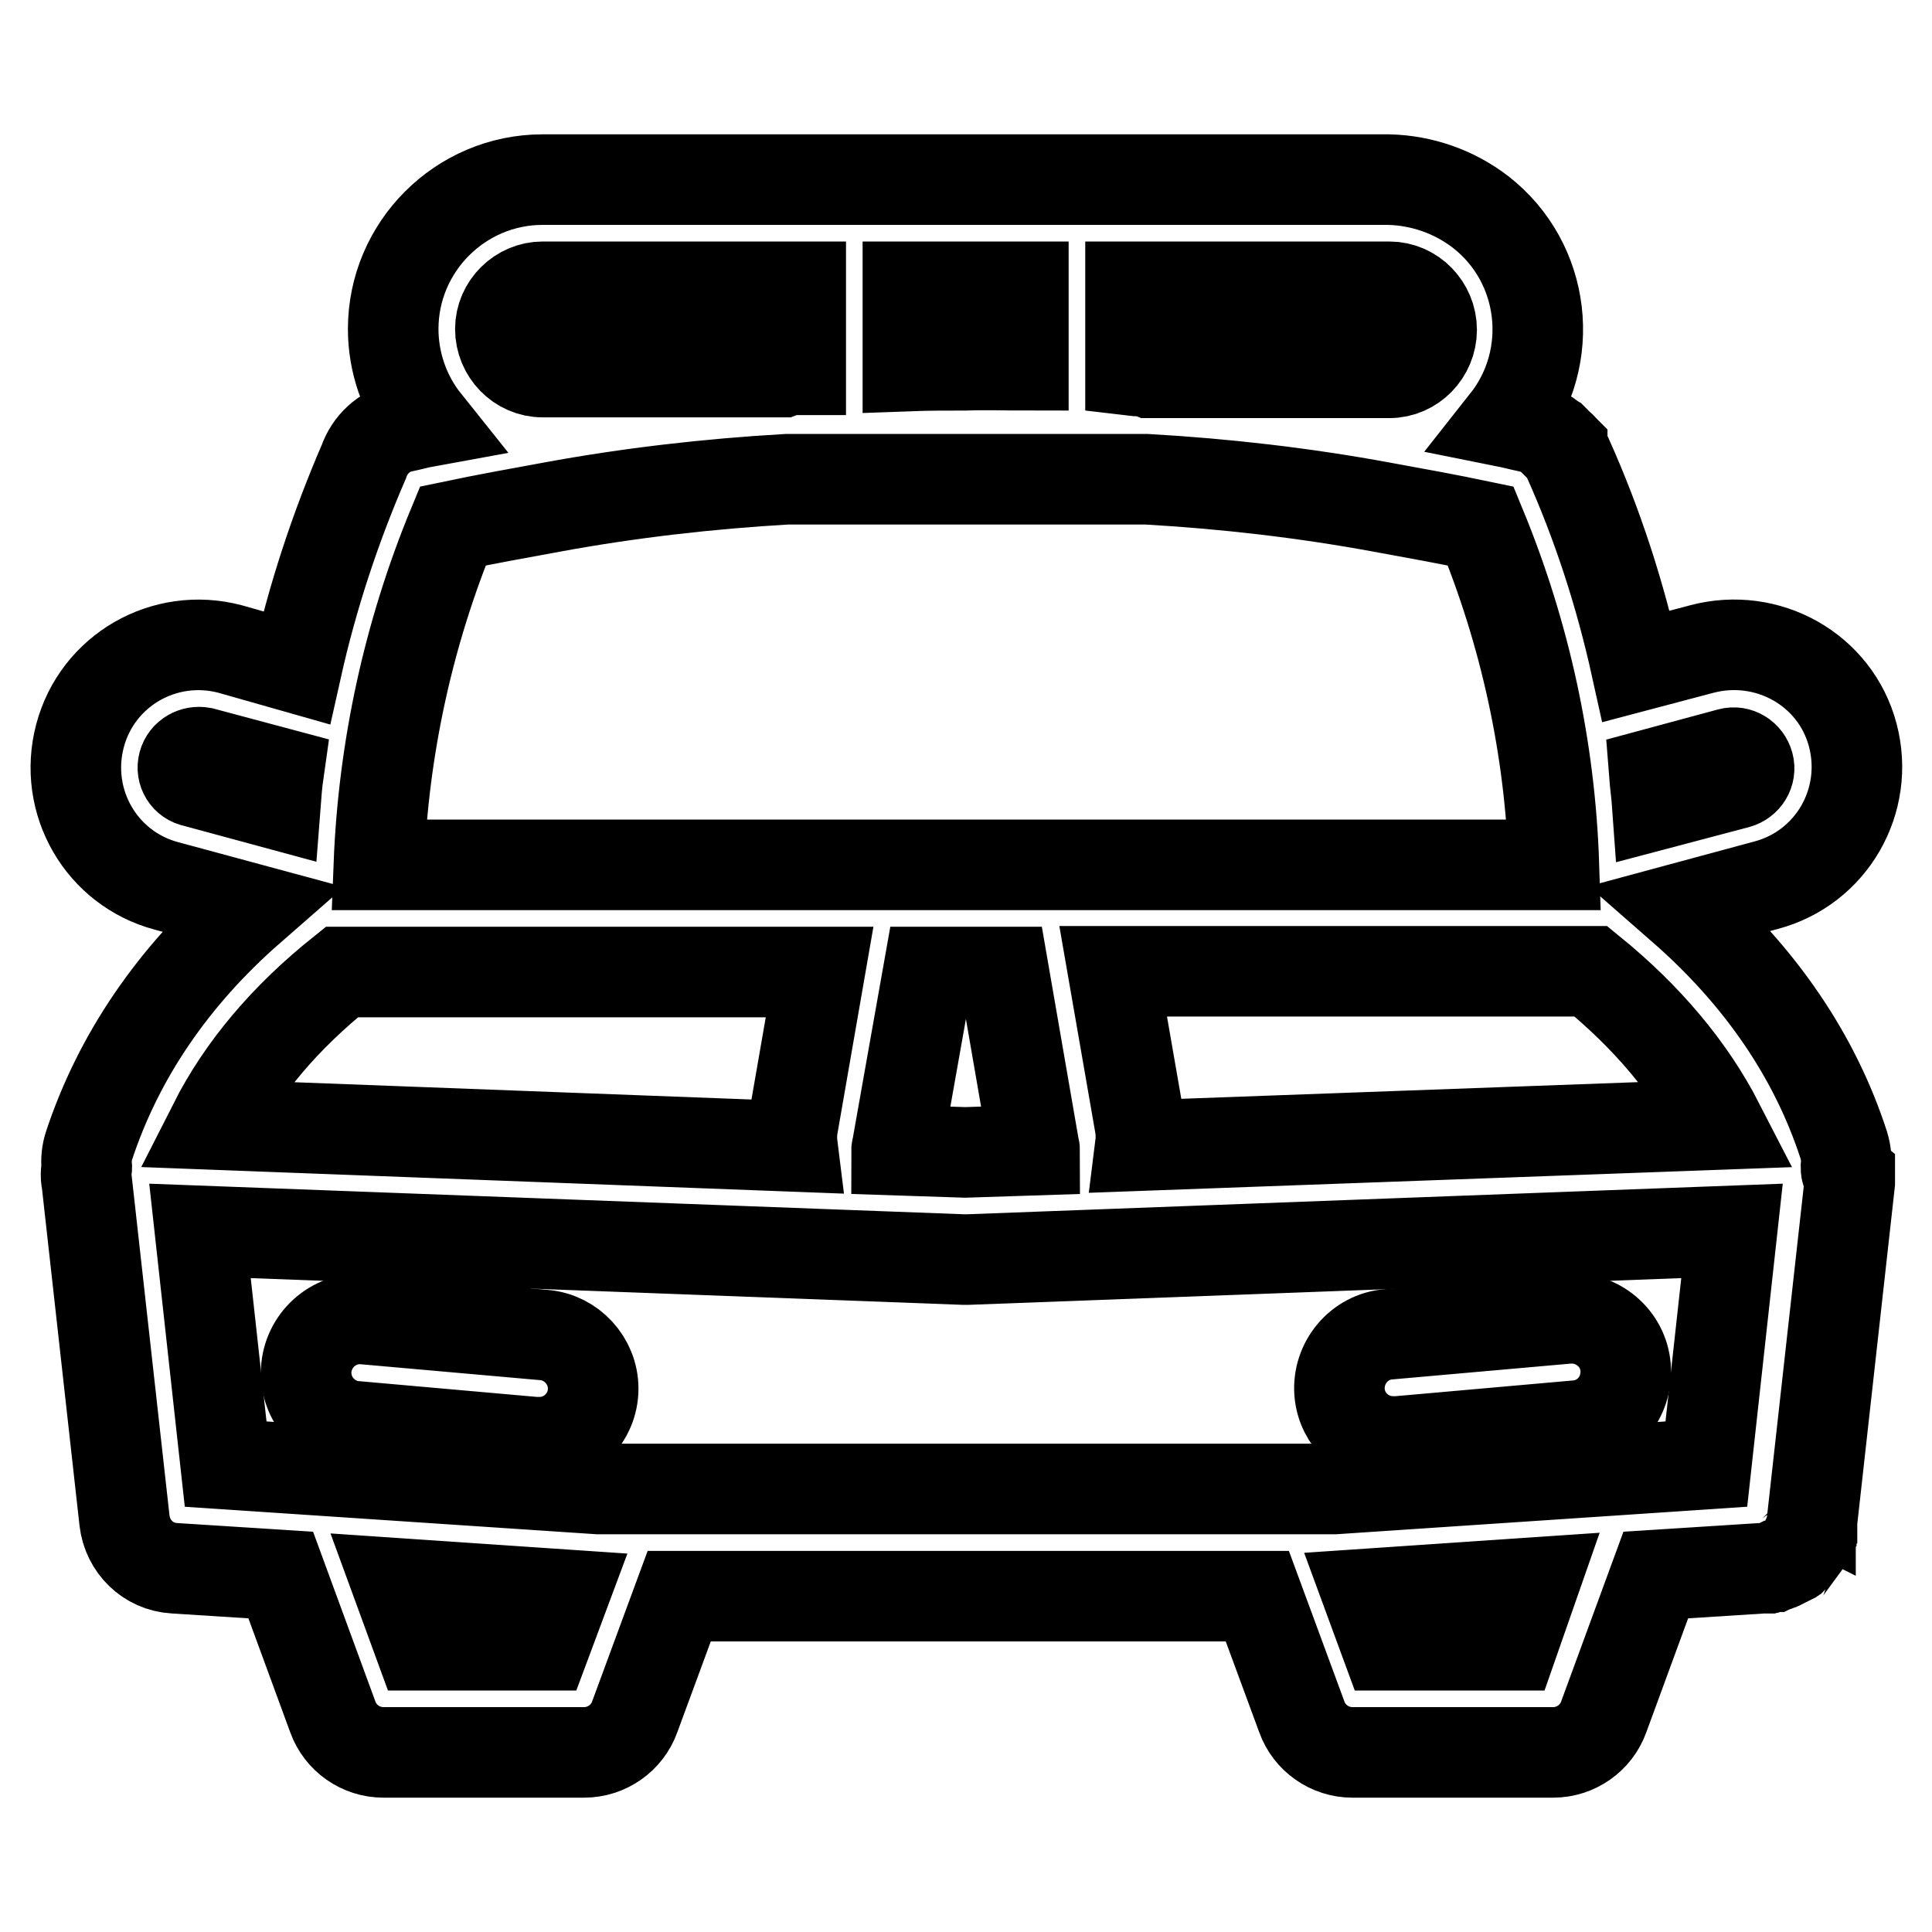
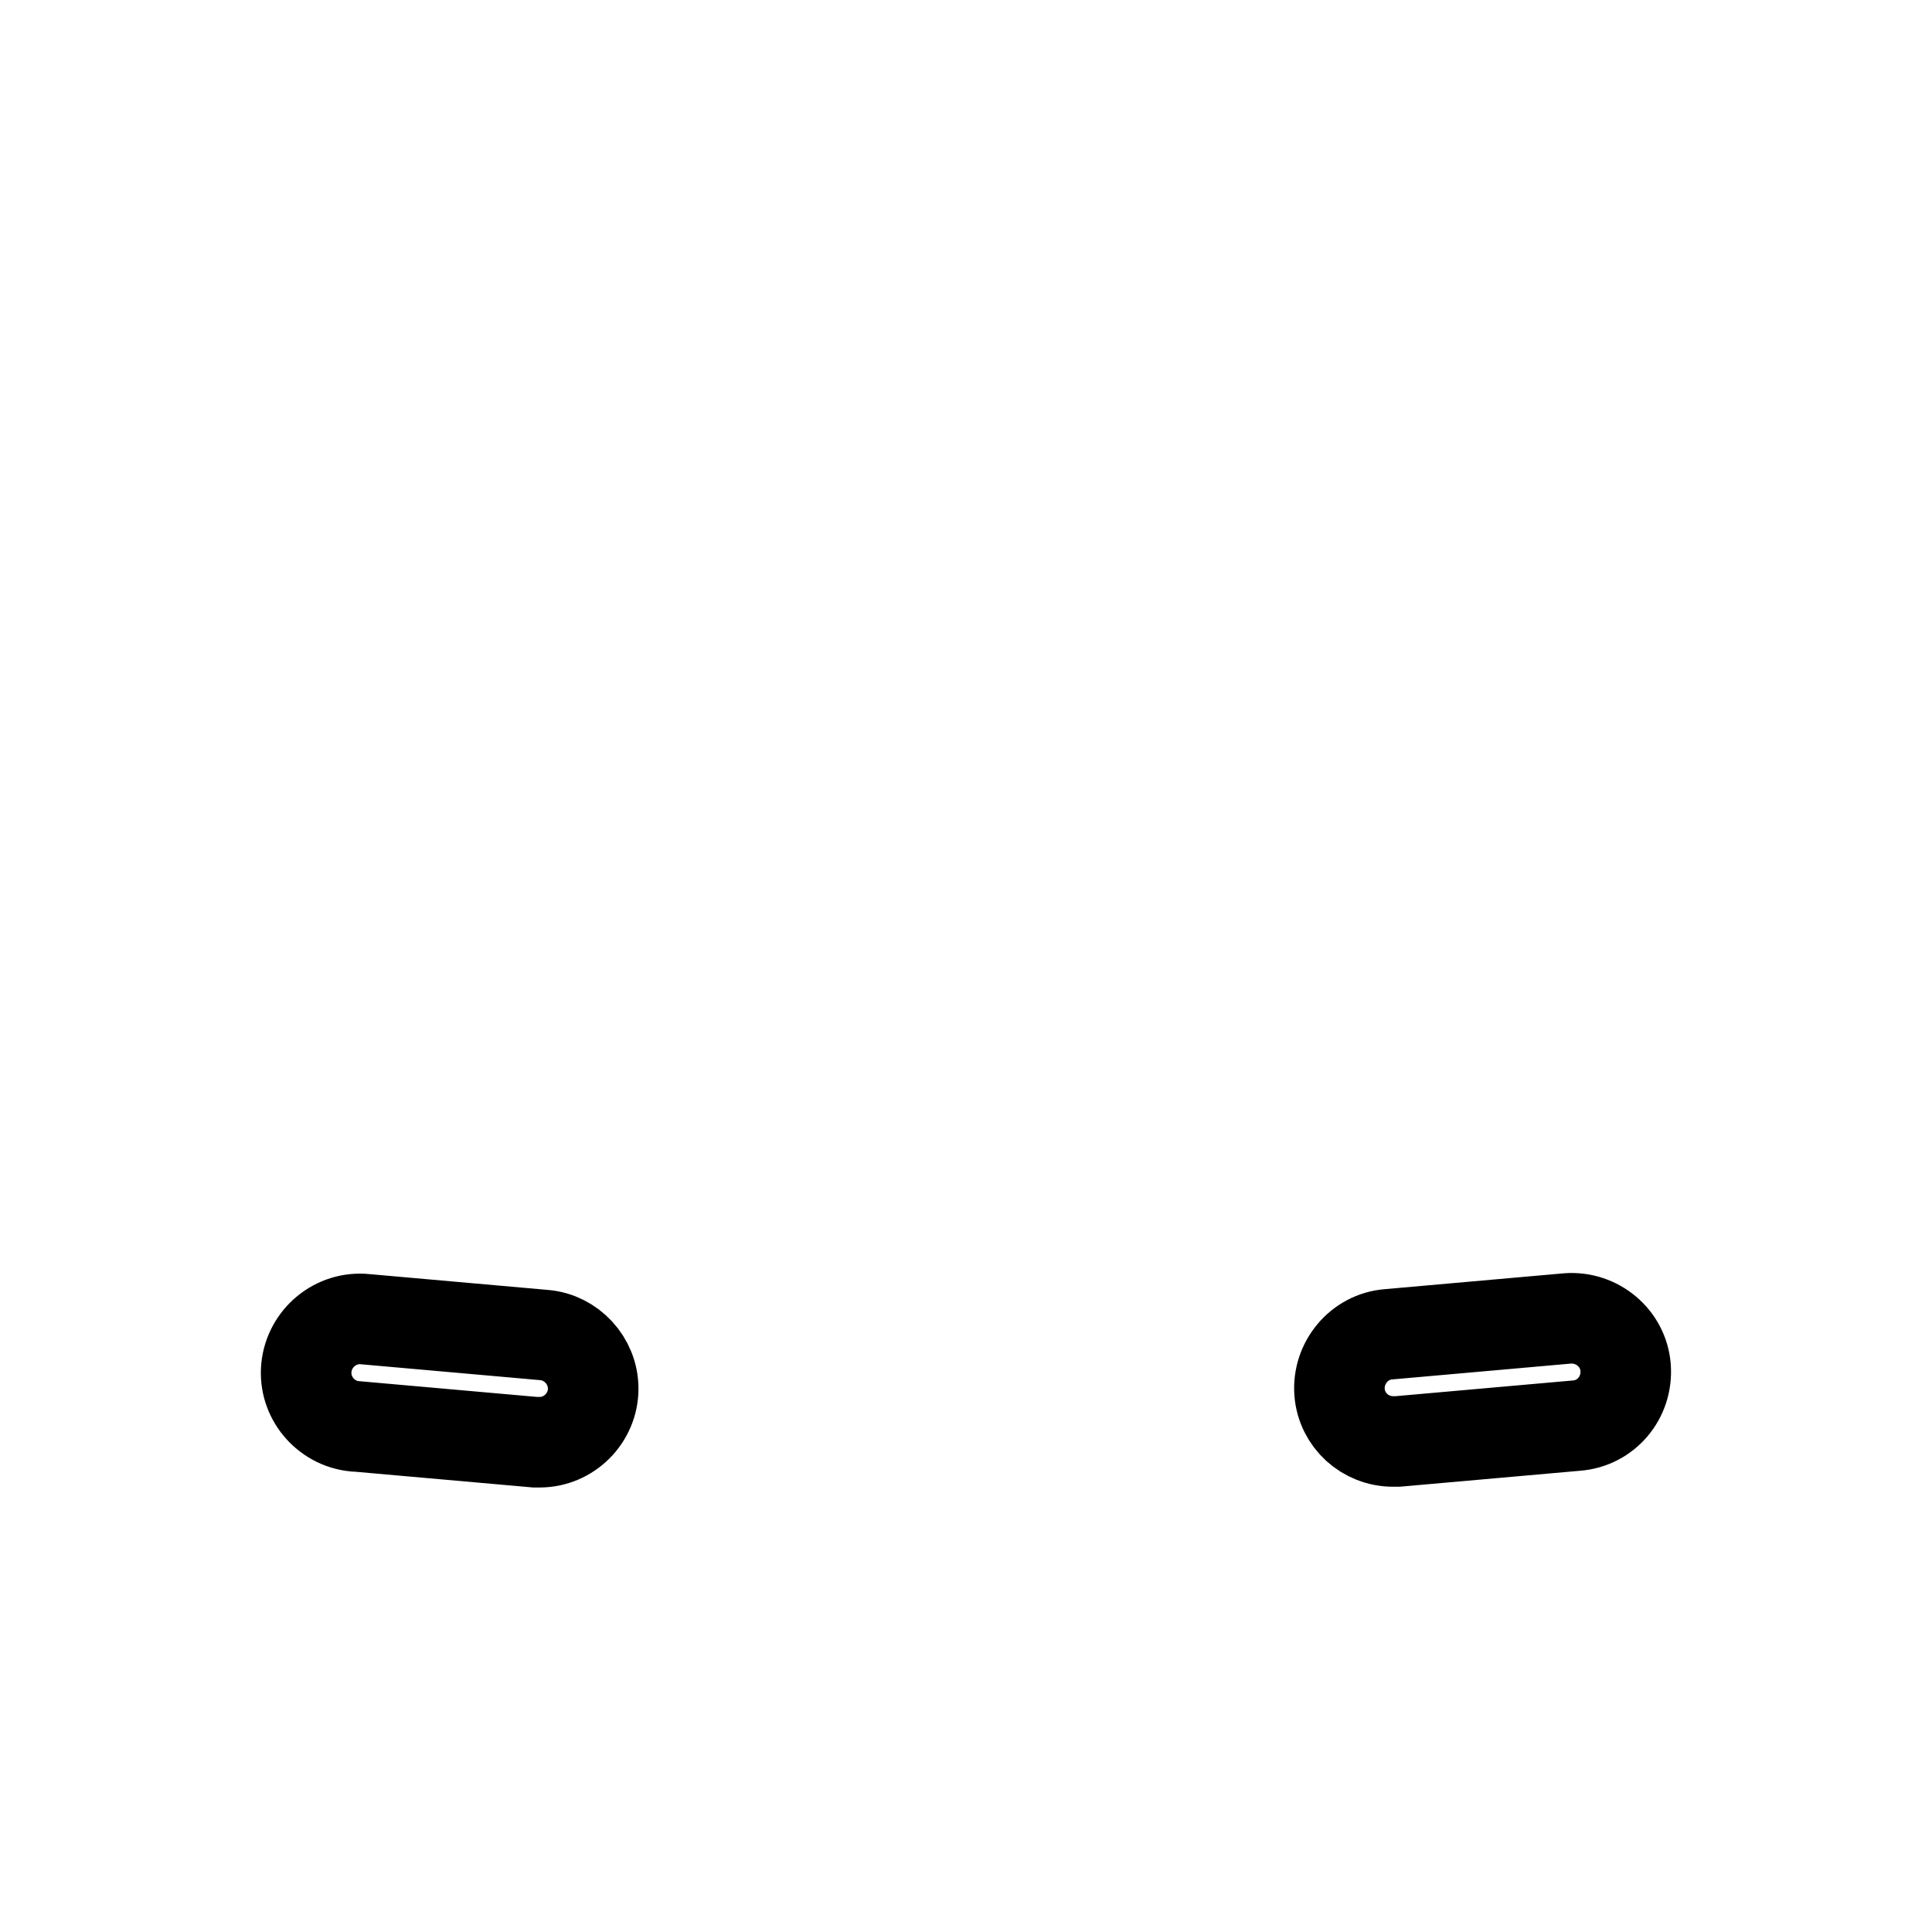
<svg xmlns="http://www.w3.org/2000/svg" version="1.1" x="0px" y="0px" viewBox="0 0 256 256" enable-background="new 0 0 256 256" xml:space="preserve">
  <g>
    <path stroke-width="12" fill-opacity="0" stroke="#000000" d="M72.1,176.9l-23.7-2.1c-3.9-0.4-7.4,2.5-7.8,6.4c-0.4,3.9,2.5,7.4,6.4,7.8c0.1,0,0.1,0,0.2,0l23.7,2.1 c0.2,0,0.4,0,0.6,0c3.9,0,7.1-3.2,7.1-7.1C78.6,180.3,75.7,177.2,72.1,176.9L72.1,176.9z M215.4,181.2c-0.3-3.9-3.8-6.8-7.7-6.5 l-23.7,2.1c-3.9,0.3-6.8,3.8-6.5,7.7c0.3,3.7,3.4,6.5,7.1,6.5c0.2,0,0.4,0,0.6,0l23.7-2.1C212.8,188.6,215.7,185.2,215.4,181.2 C215.4,181.2,215.4,181.2,215.4,181.2z" />
-     <path stroke-width="12" fill-opacity="0" stroke="#000000" d="M244.6,154.6c0.1-1,0-1.9-0.3-2.9c-3.8-11.7-11-22.3-21.4-31.4l11.1-3c8.7-2.3,13.8-11.2,11.5-19.9 S234.2,83.7,225.5,86l0,0l-8.7,2.3c-2.1-9.5-5.1-18.8-9.1-27.7c-0.1-0.2-0.2-0.4-0.3-0.7c0,0-0.1-0.1-0.1-0.1l-0.1-0.1 c0-0.1-0.1-0.1-0.2-0.2l0-0.1c-0.1-0.1-0.1-0.2-0.2-0.2l0,0c-0.1-0.1-0.1-0.1-0.2-0.2l-0.1-0.1l-0.2-0.2l-0.1-0.1l-0.1-0.1 l-0.1-0.1l-0.1-0.1l-0.2-0.1l-0.1-0.1l-0.2-0.2l0,0c-0.8-0.6-1.8-1.1-2.8-1.3c-1-0.2-2.1-0.5-3.1-0.7c6.8-8.6,5.3-21.1-3.3-27.8 c-3.5-2.7-7.8-4.2-12.2-4.3H71.9c-10.9,0-19.8,8.9-19.8,19.8c0,4.4,1.5,8.8,4.3,12.3c-1.1,0.2-2.1,0.5-3.1,0.7 c-2.4,0.5-4.3,2.3-5.1,4.6c-3.8,8.8-6.8,17.9-8.9,27.3L30.5,86c-8.7-2.3-17.6,2.8-19.9,11.5c-2.3,8.7,2.8,17.6,11.5,19.9l11.1,3 c-10.3,9-17.5,19.6-21.4,31.4c-0.3,0.9-0.4,1.9-0.3,2.9c0,0.3-0.1,0.5-0.1,0.8c0,0.4,0,0.7,0.1,1.1l5,44.9c0.4,3.4,3.1,6.1,6.6,6.3 l14.1,0.9l6.9,18.8c1,2.8,3.7,4.7,6.7,4.7h26.6c3,0,5.7-1.9,6.7-4.7l5.9-16h76.6l5.9,16c1,2.8,3.7,4.7,6.7,4.7h26.6 c3,0,5.7-1.9,6.7-4.7l6.9-18.8v0l14.1-0.9h0l0.3,0h0l0.3,0h0.1l0.3-0.1l0.1,0l0.3-0.1l0.1,0l0.2-0.1l0.1,0l0.1,0 c0.4-0.1,0.7-0.3,1-0.5h0l0.2-0.1l0,0l0.2-0.1l0.1,0l0.2-0.1l0.1-0.1l0.2-0.1l0.1-0.1l0.2-0.1l0.1-0.1l0.1-0.1l0.1-0.1l0.1-0.1 l0.2-0.2l0.1-0.1c0.1-0.1,0.1-0.2,0.2-0.2l0,0c0.3-0.4,0.5-0.7,0.7-1.1c0.1-0.1,0.1-0.2,0.1-0.3l0-0.1c0-0.1,0.1-0.1,0.1-0.2 l0.1-0.1l0.1-0.2c0-0.1,0-0.1,0.1-0.2l0-0.2c0-0.1,0-0.2,0.1-0.2l0-0.1c0-0.1,0-0.2,0.1-0.3l0-0.1c0-0.1,0-0.2,0.1-0.3v-0.1 c0-0.1,0-0.2,0-0.3v0l5-44.9c0-0.1,0-0.3,0-0.4V156v-0.2C244.6,155.4,244.6,155,244.6,154.6L244.6,154.6z M176.8,197.3H79.3 L29.9,194l-3.4-30.9l101.2,3.8h0.5l101.3-3.8l-3.4,30.9L176.8,197.3z M60,69.7c4.3-0.9,8.7-1.7,13.1-2.5 c10.3-1.9,20.8-3.1,31.2-3.7h47.6c10.5,0.6,20.9,1.8,31.2,3.7c4.4,0.8,8.8,1.6,13.1,2.5c5.9,14.3,9.2,29.5,9.7,44.9H50.2 C50.8,99.2,54.1,84,60,69.7z M128,48.4c-2.6,0-5,0-7.7,0.1V38h15.3v10.4C133.3,48.4,130.6,48.3,128,48.4L128,48.4z M123,128.8h10 l4,23.1c0,0.2,0.1,0.3,0.1,0.5l-9.2,0.3l-9.1-0.3c0-0.2,0.1-0.3,0.1-0.5L123,128.8z M227.8,149l-76.7,2.8c0.1-0.8,0.1-1.6,0-2.4 l-3.6-20.7h63.3C218.3,134.8,224,141.6,227.8,149z M229.2,99.8c1.1-0.3,2.2,0.4,2.5,1.5c0.3,1.1-0.4,2.2-1.5,2.5l-10.6,2.8 c-0.1-1.4-0.3-2.8-0.4-4.1L229.2,99.8z M189.7,43.7c0,3.1-2.5,5.7-5.6,5.7h-31.8c-0.8-0.3-1.7-0.2-2.5-0.3V38h34.3 C187.2,38,189.7,40.6,189.7,43.7L189.7,43.7z M71.9,38h34.2V49c-0.8,0-1.6,0-2.4,0.3H71.9c-3.1,0-5.6-2.6-5.6-5.7S68.9,38,71.9,38z  M24.3,101.2c0.3-1.1,1.4-1.7,2.5-1.5l10.1,2.7c-0.2,1.4-0.3,2.8-0.4,4.1l-10.7-2.9C24.7,103.4,24,102.3,24.3,101.2L24.3,101.2z  M45.3,128.8h63.3l-3.6,20.7c-0.1,0.8-0.1,1.6,0,2.4L28.3,149C32.1,141.5,37.8,134.8,45.3,128.8z M55.6,218l-3-8.2l22.1,1.5 l-2.5,6.7H55.6z M200.4,218h-16.7l-2.5-6.8l22.1-1.5L200.4,218z" />
  </g>
</svg>